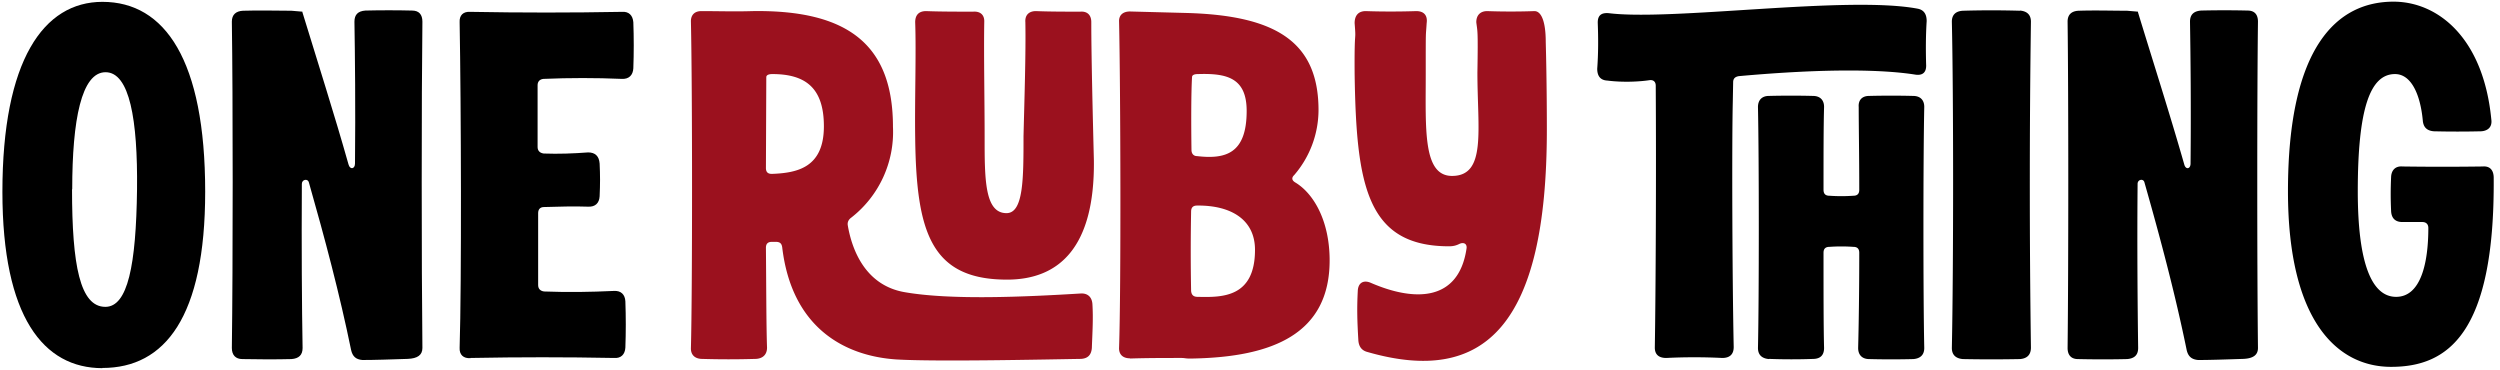
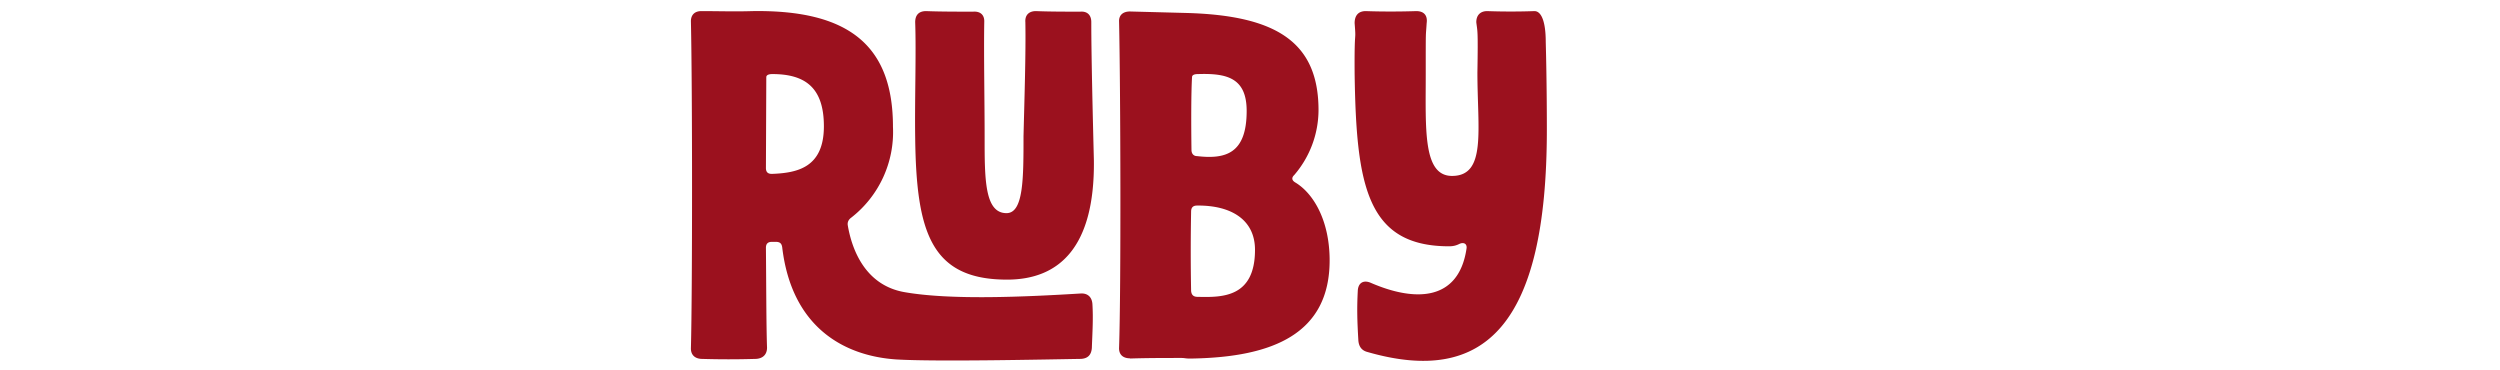
<svg xmlns="http://www.w3.org/2000/svg" viewBox="0 0 1350 200">
-   <path d="M55.3 198.7c33.8 0 55.5-27.6 55.5-95.2C110.8 32.5 89.1 1 55.3 1c-31.8 0-54 31.6-54 102.6 0 67.6 22.2 95.2 54 95.2ZM39 102.2C39 64.7 44 39 57 39S74.4 64.7 74 102.2c-.5 41-5 63.5-17.1 63.5-13.7 0-18-22.5-18-63.5ZM195.7 194.4c6.7 0 15-.3 24.4-.6 5.4-.2 8-2.1 8-5.9-.5-44.4-.5-136 0-176.2 0-3.8-1.8-6-5.6-6-7.7-.2-17.4-.2-25.2 0-4 .3-5.9 2.2-5.9 6 .3 18.2.6 46.6.3 76.6 0 3-2.7 3.5-3.5.5-7.7-27.3-16.6-55-24.9-82.2v-.3l-5.9-.5c-8.3 0-17.1-.3-26.2 0-3.8.2-6 2.1-6 5.9.6 40.1.6 131.8 0 176.2 0 3.8 2 6 5.7 6 8.3.2 18.7.2 26.5 0 4-.3 6-2.2 6-6-.4-22-.6-55.4-.4-88.6 0-2.5 3.3-3 3.8-.8 8.6 30.2 16.6 60.2 22.8 90.5.8 3.5 2.6 5.1 6.1 5.4ZM254.1 193.3c26.8-.5 50.7-.5 77.5 0 3.7.3 5.9-1.9 6.1-5.6.3-8.3.3-16.6 0-25-.2-3.7-2.4-5.8-6.1-5.6-13.2.6-24.4.8-37.8.3-2.2-.3-3.2-1.6-3.2-3.5v-38.8c0-2 1-3.3 3.2-3.3 8-.2 15.8-.5 23.8-.2 3.8.2 6-1.9 6.2-5.6.3-6.7.3-11.3 0-17.7-.3-4-2.4-6-6.2-6-8 .6-16 .9-24 .6-2.2-.3-3.3-1.6-3.3-3.5V46c0-1.8 1-3.2 3.2-3.4 14.2-.6 28.1-.6 42.3 0 3.8.2 6-2 6.2-5.7.3-8.3.3-16.6 0-24.9-.3-3.7-2.4-5.9-6.2-5.6-27.3.5-54.3.5-81.7 0-4-.3-6.1 1.9-5.9 5.6.8 44.8 1.1 140.4 0 175.8-.2 3.7 2 5.9 6 5.6Z" style="f#000" />
  <path fill="#9b111e" d="M378.7 193.8c10.2.3 19.3.3 29.5 0 3.8-.2 6-2.4 6-6.1-.4-11-.4-31.4-.6-53.9 0-2.1 1-3.2 3.2-3.2h2.1c2.2 0 3.2.8 3.5 3 5.1 43 33.2 58.6 61.6 60.5 21.7 1.3 81 0 99.7-.3 3.7-.2 5.6-2.1 5.9-5.9.3-8.3.8-15.8.3-23.8-.3-3.8-2.7-5.9-6.5-5.6-29.7 1.8-70.2 3.7-95.3-.8-20.7-3.8-28-22.5-30.3-36-.3-1.8.5-3.2 1.9-4.2a58.6 58.6 0 0 0 22.5-49c0-43.5-23.3-63.3-75.9-62.5-9.3.3-18.4 0-27.6 0-3.7 0-5.8 2.2-5.6 6 .8 36.4.8 144.9 0 175.7-.2 3.7 1.9 5.9 5.6 6.1Zm34.9-103.1.2-49c0-1.1 1.1-1.7 3.3-1.7 18 0 27.8 7.6 27.8 28.2 0 22.2-14.2 25.2-28.1 25.7-2.2 0-3.2-1-3.2-3.2Zm80.6-78.8c.6 17.2-.3 42 0 62.4.6 50.7 8.3 76.7 49.6 76.7 28.6 0 47.4-18 46.9-64.3-.6-23.9-1.4-56.3-1.4-74.8 0-3.7-2.1-5.9-5.9-5.6-7.2 0-16.6 0-24-.3-3.8 0-6 2.2-5.7 6 .3 16.8-.5 41.4-1 61.5 0 23 0 41.6-9.2 41.6-11.8 0-11.8-18.5-11.8-40.8 0-20.3-.5-45.2-.2-62.4.2-3.7-2-5.9-6-5.6-7.7 0-17.9 0-25.4-.3-4 0-5.9 2.2-5.9 6ZM610.2 193.6c9.4-.3 18.5-.3 27.9-.3 1.3 0 2.4.3 3.7.3h2.2c43.4-.8 74-13.4 74-53 0-21-8.4-36-18.6-42.1-1.8-1.1-2.1-2.5-.5-4A54 54 0 0 0 712 59.5c0-36.7-22.7-51.2-71.5-52.5l-30.3-.8c-3.7 0-6.1 1.9-5.9 5.6.8 36.5 1.1 143.9 0 175.8-.2 3.7 1.9 5.9 6 5.9Zm36.2-82.6c18.2-.2 31.3 7.5 31.3 23.9 0 26-18 25.7-31 25.4-2.2 0-3.3-1-3.5-3.2a1143 1143 0 0 1 0-42.8c0-2.2 1-3.3 3.2-3.3Zm-3-30c-.2-13.9-.2-31 .3-39.3 0-1.1 1-1.7 3.2-1.7 15.6-.5 26.3 2 26.3 19.9 0 23-11.3 26.2-26.8 24.4-1.9 0-3-1.4-3-3.3ZM835.3 70c0-3.4 0-25.4-.6-47.4 0-11-2.4-16.6-6.1-16.6-8.3.3-17.2.3-25.5 0-3.7 0-5.9 2.2-5.9 6 .6 5.3 1 3.1.6 27.2 0 30.9 5 55.8-13.7 55.8-15.8 0-14.2-25.2-14.2-55 0-26 0-19.2.5-27.5.6-4.3-1.6-6.5-5.6-6.5-9.1.3-18.8.3-27.3 0-4 0-6 2.4-6 6.5.9 11.7-.2.5 0 27.5.9 60 6.5 93 51 93 2.4 0 4-.5 5.6-1.3 2.4-1.1 4.3 0 3.8 2.7-4.3 28.4-27.9 28.6-51.5 18.4-4-1.8-7-.2-7.2 4.3-.5 9.7-.3 16.1.3 26.5.2 3.5 1.8 5.7 5 6.5 63.3 18.2 96.8-14.5 96.8-120Z" />
-   <path d="M899.8 193.3c9.9-.5 20.3-.5 30.2 0 4 0 6.2-1.9 6.2-5.9-.8-38.6-1-111.2-.5-132l.2-11c0-2 1.1-3 3.2-3.3 48-4.3 78.3-3.5 95.2-.8 4 .6 6.1-1.3 5.8-5.6-.2-7.8-.2-15.3.3-23.3 0-3.5-1.3-6-4.8-6.7-38-7.2-132.6 6.7-167 2.4-4-.3-6 1.3-5.8 5.6.3 8 .3 16.4-.3 24.4 0 3.8 1.6 6.2 5.4 6.4 8.6 1.1 17.4.6 22.8-.2 2.1-.3 3.4.8 3.4 3 .3 46.3 0 110.3-.5 141.4 0 3.7 2.1 5.6 6.2 5.6Zm55.4.5c7.8.3 16.6.3 24.4 0 3.5-.2 5.4-2.1 5.4-5.9-.3-11.2-.3-30.5-.3-51.4 0-2.1 1-3.2 3.2-3.2 4.3-.3 8.6-.3 12.9 0 2.1 0 3.2 1 3.2 3.2 0 20.9-.3 40.2-.6 51.4 0 3.8 2.2 6 6 6 7.4.2 16 .2 23.8 0 3.7-.3 5.9-2.2 5.9-6-.6-27-.6-102.3 0-130.2 0-3.7-2.2-5.9-6-5.9-7.4-.2-16.3-.2-23.8 0-3.7 0-5.9 2.2-5.6 6 0 10.1.3 26.7.3 44.7 0 2.1-1 3.2-3.2 3.2-4.3.3-8.6.3-12.9 0-2.1 0-3.2-1-3.2-3.2 0-18 0-34.6.3-44.8 0-3.7-2.2-5.9-6-5.9-7.4-.2-16.3-.2-23.8 0-3.7 0-5.9 2.2-5.9 6 .6 27.8.6 103.3 0 130.1 0 3.8 2.2 5.7 6 6ZM1090.8 5.8c-10.5-.3-20.6-.3-30.8 0-3.8.2-6 2.1-6 5.9.9 40.1.9 131.8 0 176.2 0 3.8 2.2 5.7 6 6 10.2.2 20.3.2 30.8 0 3.7-.3 5.9-2.2 5.9-6.2a6423 6423 0 0 1 0-176c0-3.8-2.2-5.7-6-6ZM1187 194.4c6.7 0 15-.3 24.3-.6 5.4-.2 8-2.1 8-5.9-.5-44.4-.5-136 0-176.2 0-3.8-1.8-6-5.6-6-7.7-.2-17.4-.2-25.1 0-4 .3-6 2.2-6 6 .3 18.2.6 46.6.3 76.6 0 3-2.6 3.5-3.4.5-7.8-27.3-16.7-55-25-82.2v-.3l-5.9-.5c-8.3 0-17.1-.3-26.2 0-3.8.2-5.9 2.1-5.9 5.9.5 40.1.5 131.8 0 176.2 0 3.8 1.9 6 5.6 6 8.3.2 18.8.2 26.5 0 4-.3 6-2.2 6-6-.3-22-.6-55.4-.3-88.6 0-2.5 3.2-3 3.7-.8 8.6 30.2 16.6 60.2 22.8 90.5.8 3.5 2.7 5.1 6.2 5.4ZM1345.3 64.4c-4.3-44.2-29-63.5-52.8-63.5-30.3 0-57 23.9-57 102.4 0 69.9 26.5 94.8 55.7 94.8 30.5 0 56-17.7 55.4-102 0-4.3-2.1-6.5-5.9-6.2-14.7.2-28.9.2-43.4 0-3.7-.3-5.9 1.9-6.1 5.6-.3 6.7-.3 12 0 18.5.2 4 2.4 5.9 6.1 5.9h10.8c1.8 0 3.2 1 3.2 3.2 0 18.8-4 37.2-17.4 37.2-13 0-20.7-17.6-20.7-57 0-44.8 6.7-63.3 20.1-63.3 8.9 0 13.7 11.3 15 25 .3 3.7 2.2 5.6 6 5.9 8.5.2 17 .2 25.6 0 3.8-.3 6-2.5 5.4-6.5Z" />
</svg>